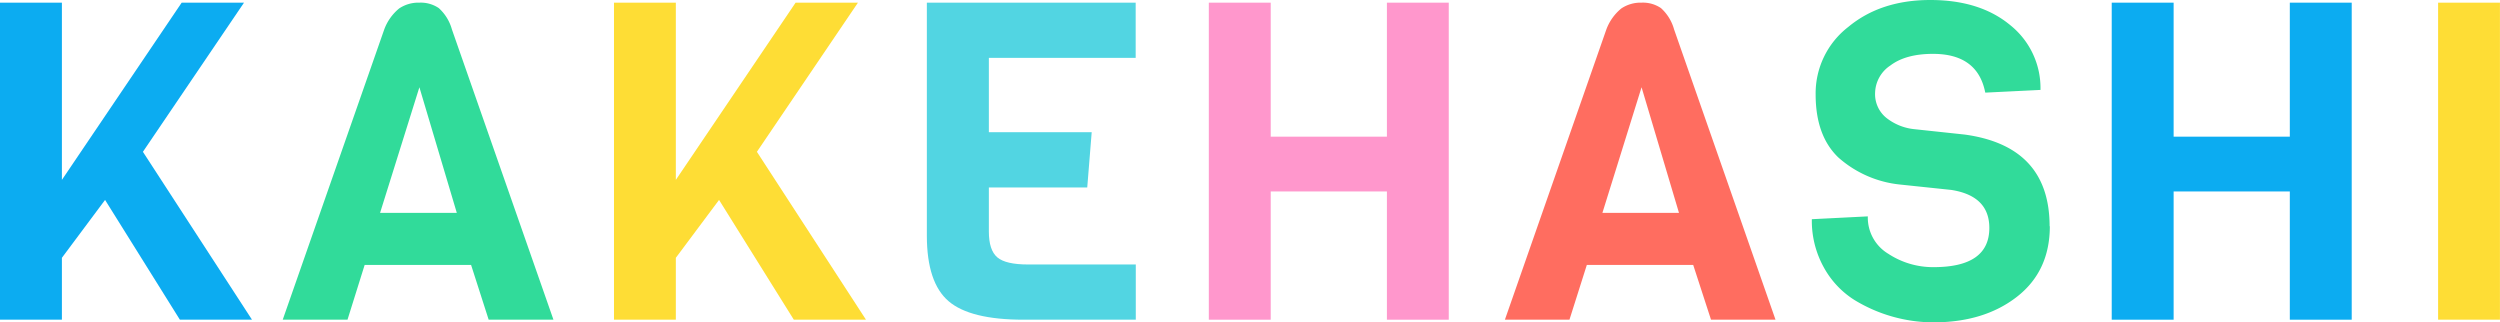
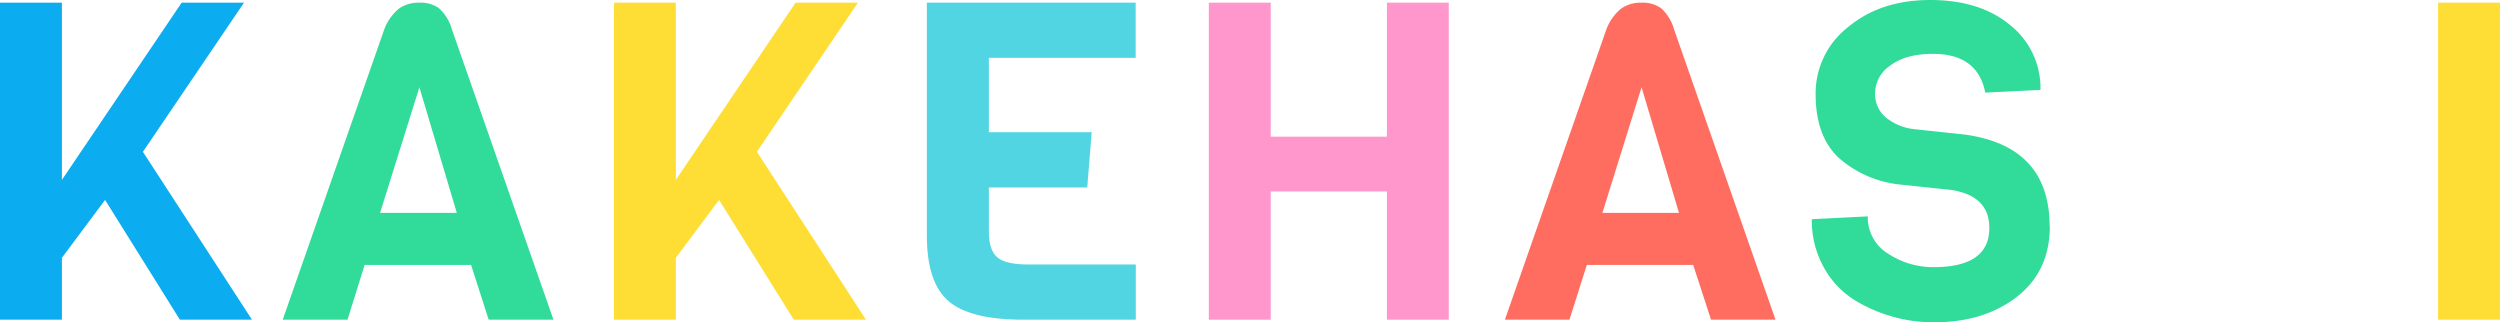
<svg xmlns="http://www.w3.org/2000/svg" viewBox="0 0 460.43 59.37">
  <defs>
    <style>.cls-1{fill:none;}.cls-2{clip-path:url(#clip-path);}.cls-3{fill:#0cacf1;}.cls-4{fill:#31db9a;}.cls-5{fill:#fedd35;}.cls-6{fill:#52d5e2;}.cls-7{fill:#ff97cc;}.cls-8{fill:#ff6d60;}</style>
    <clipPath id="clip-path" transform="translate(0 0)">
      <rect class="cls-1" width="460.42" height="59.37" />
    </clipPath>
  </defs>
  <g id="レイヤー_2" data-name="レイヤー 2">
    <g id="レイヤー_1-2" data-name="レイヤー 1">
      <g id="アートワーク_22" data-name="アートワーク 22">
        <g class="cls-2">
          <polygon class="cls-3" points="33.46 0.49 11.4 33.13 11.4 0.49 0 0.49 0 58.88 11.4 58.88 11.4 47.48 19.35 36.82 33.13 58.88 46.41 58.88 26.32 27.96 44.94 0.49 33.46 0.49" />
          <g class="cls-2">
            <path class="cls-4" d="M101.93,58.88H90L86.76,48.79H67.16L64,58.88H52.07L70.77,5.41a9.06,9.06,0,0,1,2.74-3.85A6.34,6.34,0,0,1,77.24.49a5.9,5.9,0,0,1,3.57,1,8.25,8.25,0,0,1,2.42,3.93ZM84.13,39.2,77.24,16.07,70,39.2Z" transform="translate(0 0)" />
            <polygon class="cls-5" points="139.4 27.96 159.49 58.88 146.2 58.88 132.43 36.82 124.47 47.48 124.47 58.88 113.08 58.88 113.08 0.49 124.47 0.49 124.47 33.13 146.53 0.49 158.01 0.49 139.4 27.96" />
            <path class="cls-6" d="M209.18,58.88H188.52q-9.84,0-13.82-3.41t-4-12V.49h38.46V10.66H182.12V24.35h18.94l-.82,10.17H182.12v8.12c0,2.3.52,3.88,1.56,4.76s2.92,1.31,5.66,1.31h19.84Z" transform="translate(0 0)" />
            <polygon class="cls-7" points="266.82 58.88 255.43 58.88 255.43 35.26 234.03 35.26 234.03 58.88 222.63 58.88 222.63 0.49 234.03 0.49 234.03 25.17 255.43 25.17 255.43 0.49 266.82 0.49 266.82 58.88" />
            <path class="cls-8" d="M327,58.88H315.12l-3.28-10.09H292.25l-3.2,10.09H277.16L295.85,5.41a9.07,9.07,0,0,1,2.75-3.85A6.34,6.34,0,0,1,302.33.49a5.9,5.9,0,0,1,3.57,1,8.25,8.25,0,0,1,2.42,3.93ZM309.22,39.2l-6.89-23.13L295.12,39.2Z" transform="translate(0 0)" />
            <path class="cls-4" d="M377.52,41.66q0,8.28-6.06,13T356,59.37a28.09,28.09,0,0,1-14.43-4.1,16.39,16.39,0,0,1-5.66-6,17.65,17.65,0,0,1-2.22-8.9L344,39.85a7.77,7.77,0,0,0,3.77,6.89,15,15,0,0,0,8.36,2.46q10.25,0,10.25-7.22,0-5.9-7-7l-9.51-1A20.2,20.2,0,0,1,338.57,29q-4.17-4-4.18-11.57a15.45,15.45,0,0,1,6-12.46Q346.37,0,355.51,0t14.72,4.63a14.83,14.83,0,0,1,5.57,11.93l-10.17.5Q364.24,9.92,356,9.92q-5,0-7.83,2.13a6.22,6.22,0,0,0-2.83,5.05,5.61,5.61,0,0,0,2.05,4.59,9.91,9.91,0,0,0,5.08,2.09l9.35,1q15.66,2.14,15.66,16.9" transform="translate(0 0)" />
-             <polygon class="cls-3" points="433.12 58.88 421.72 58.88 421.72 35.26 400.32 35.26 400.32 58.88 388.92 58.88 388.92 0.49 400.32 0.49 400.32 25.17 421.72 25.17 421.72 0.49 433.12 0.49 433.12 58.88" />
            <rect class="cls-5" x="449.03" y="0.49" width="11.4" height="58.38" />
          </g>
        </g>
      </g>
    </g>
  </g>
</svg>